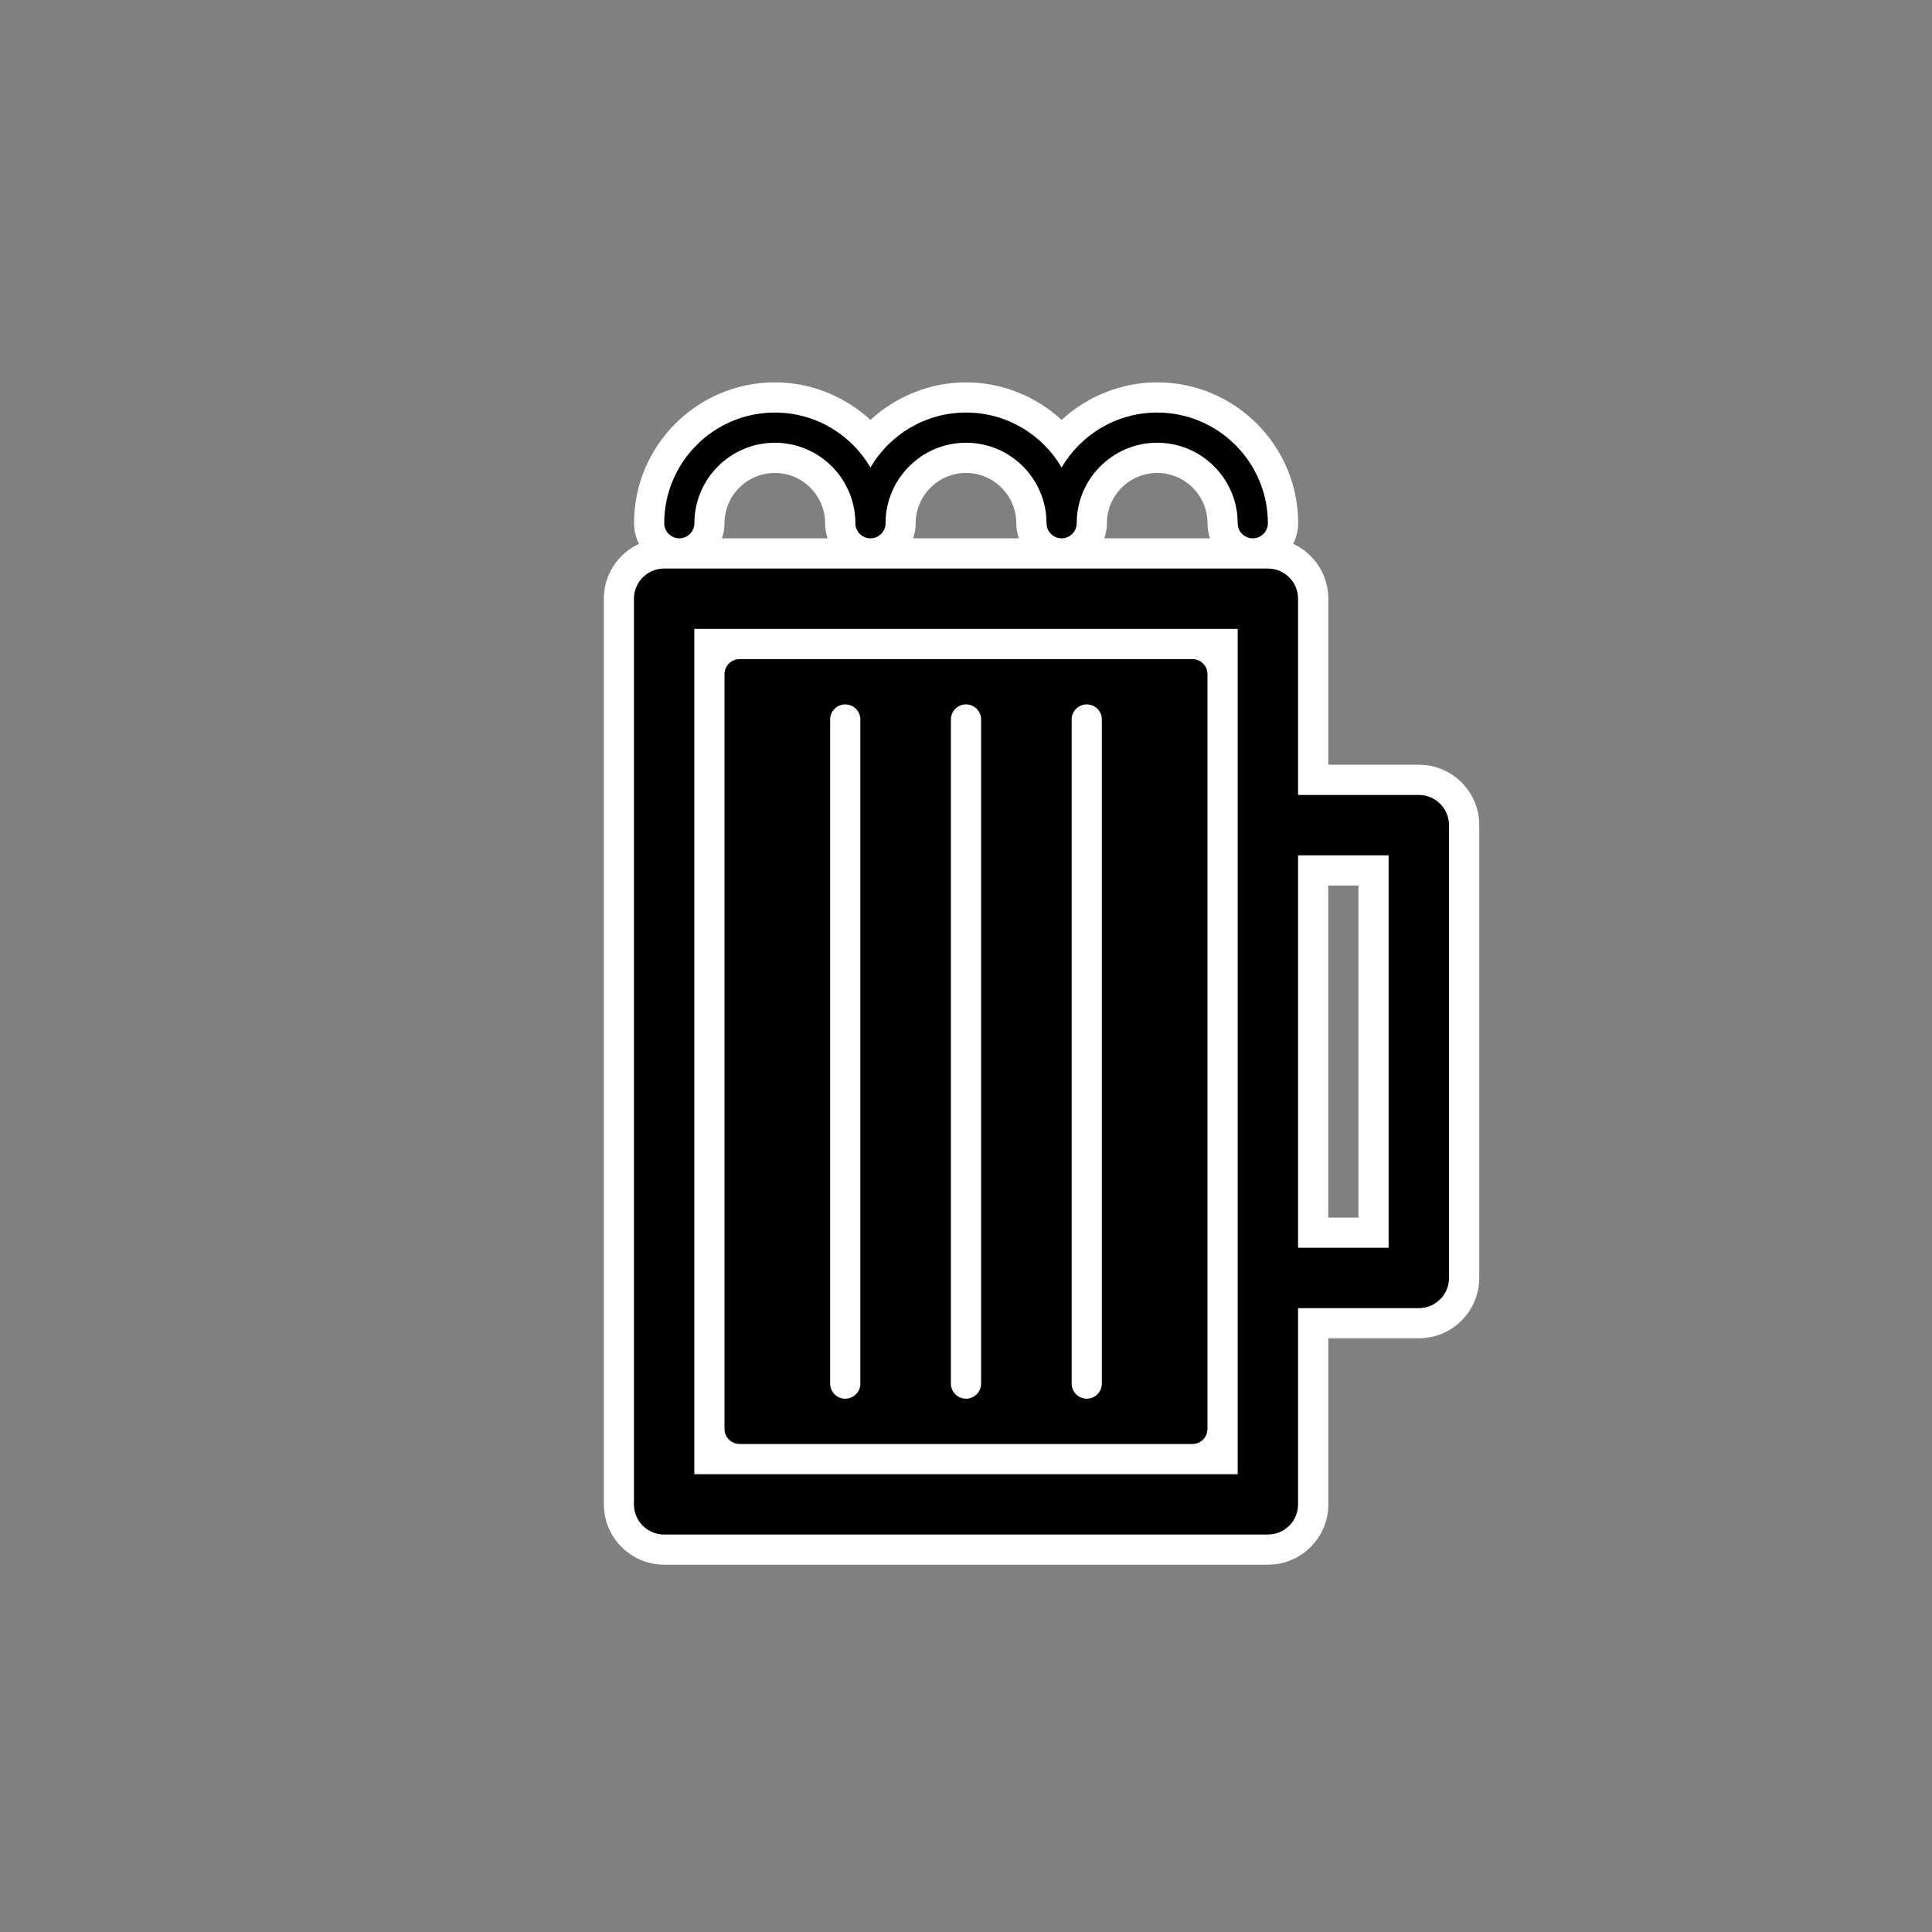
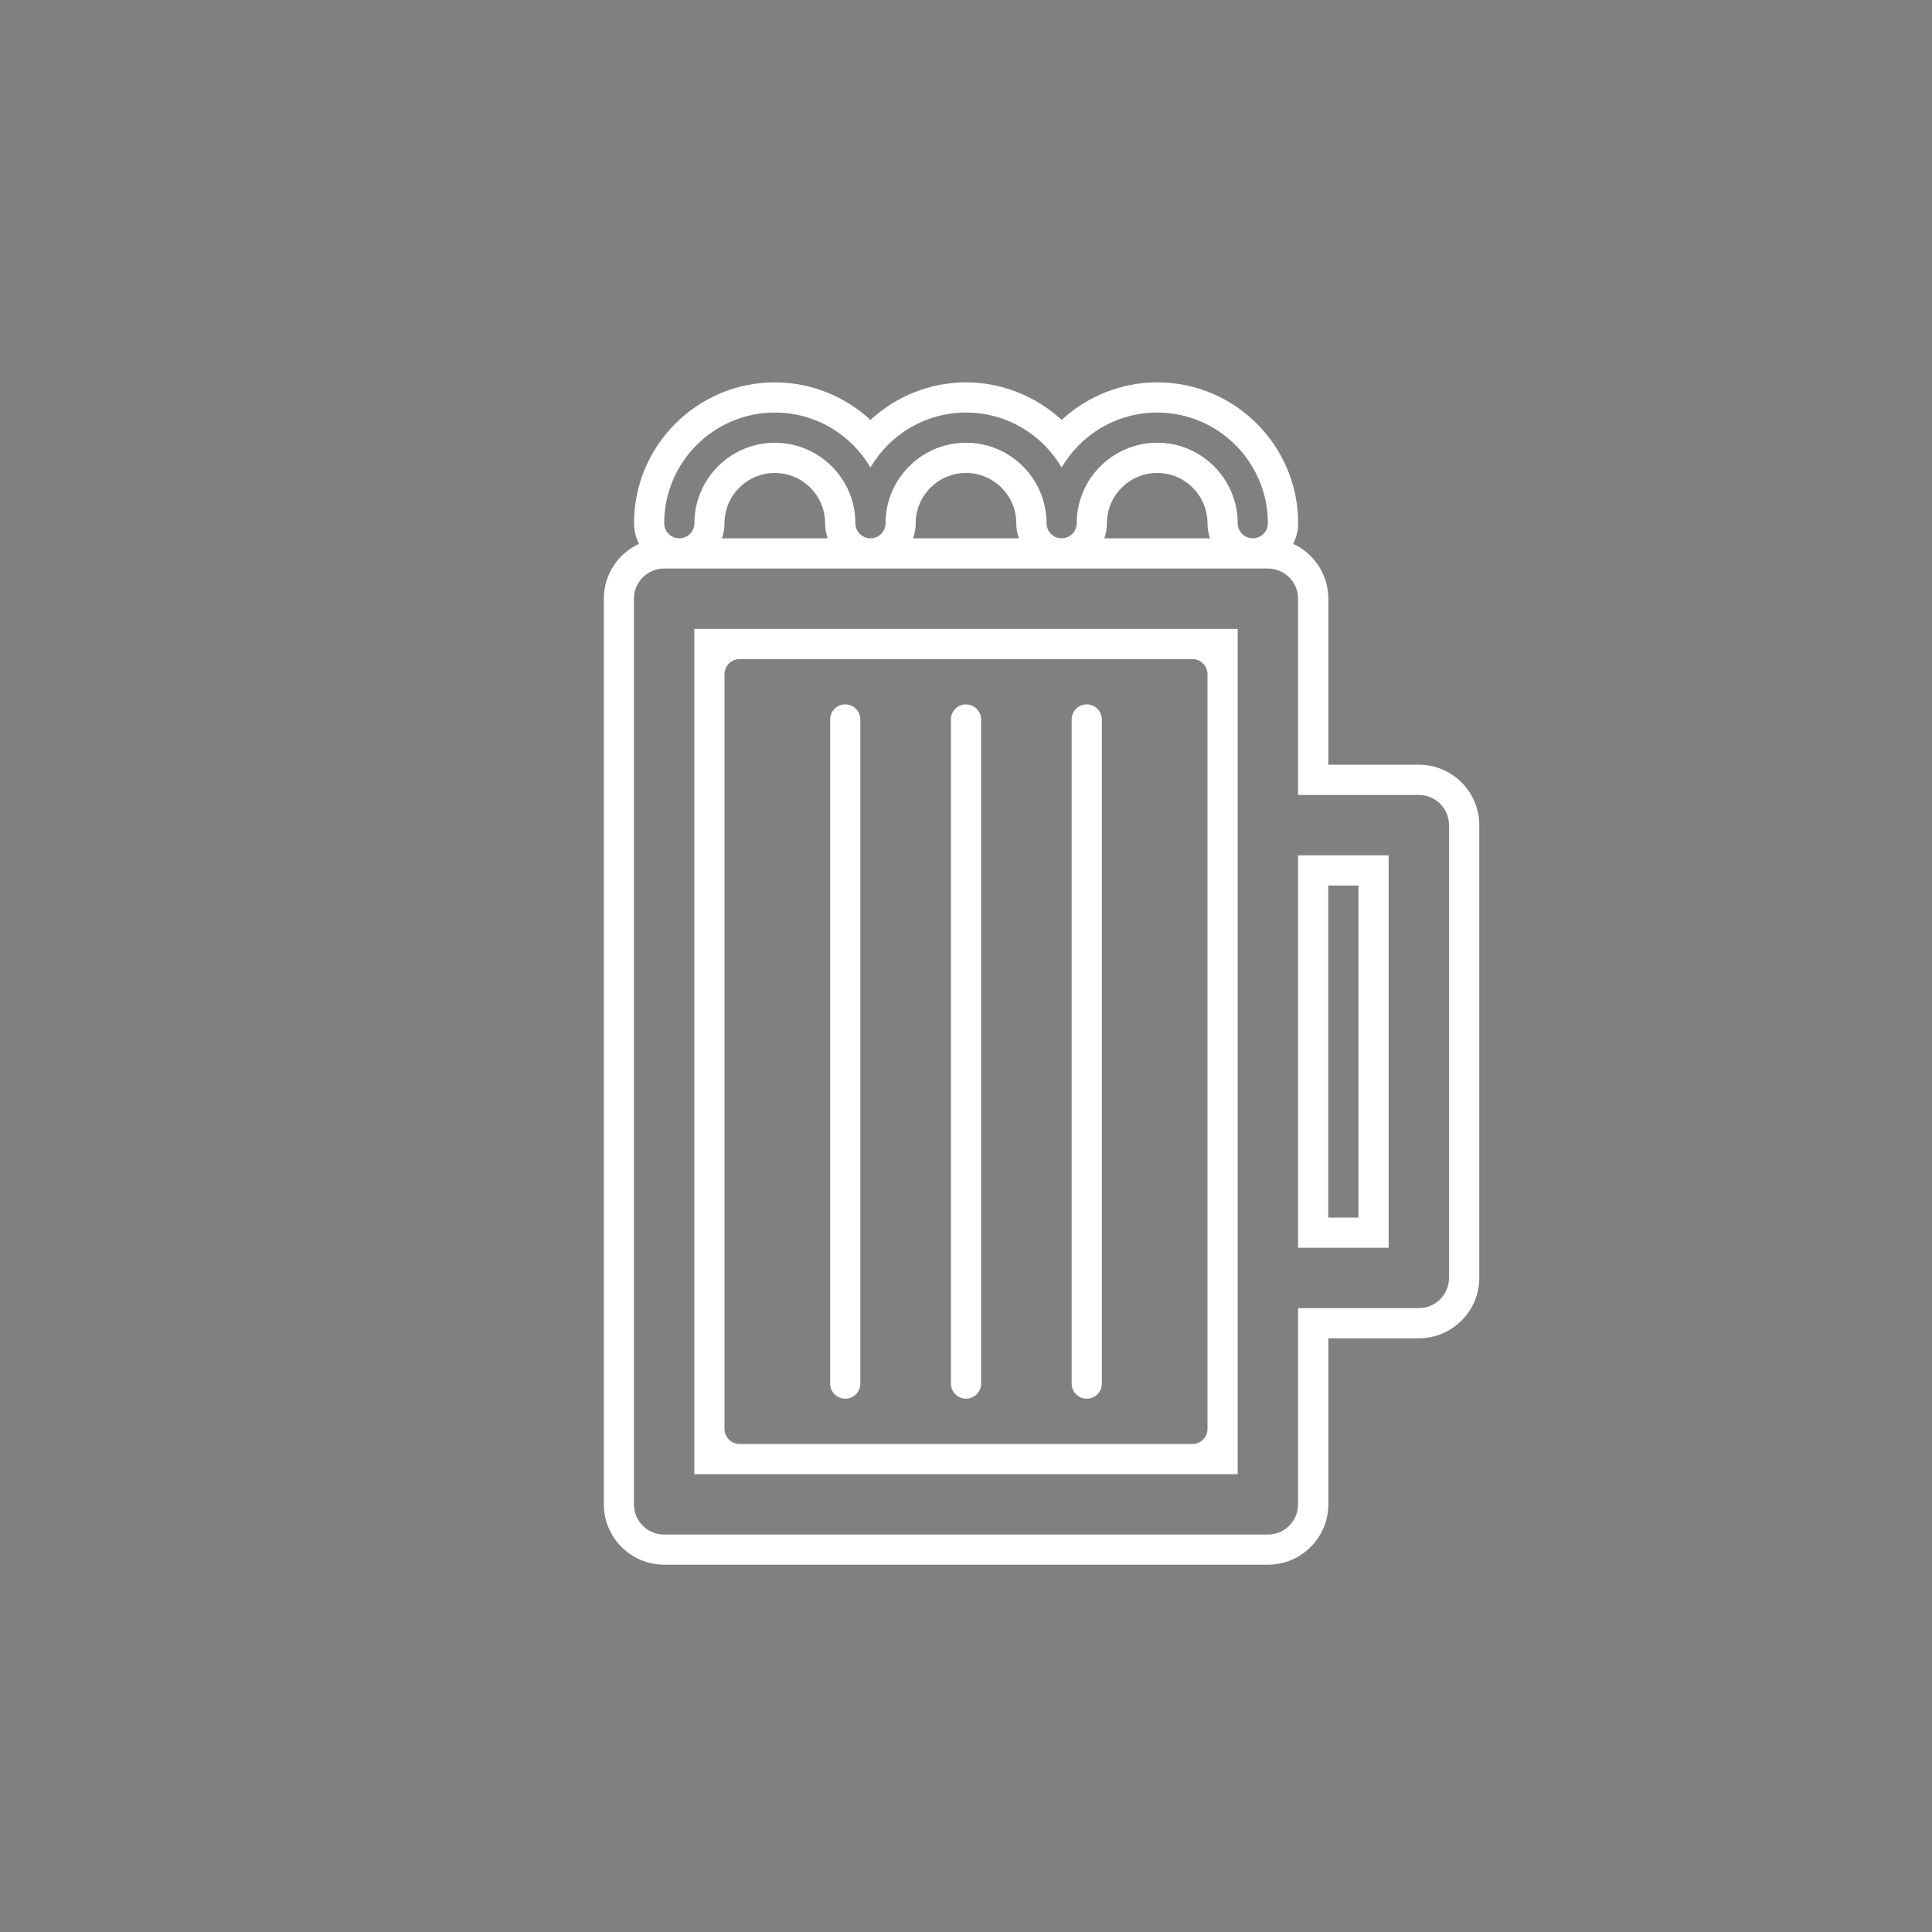
<svg xmlns="http://www.w3.org/2000/svg" id="Ebene_1" data-name="Ebene 1" viewBox="0 0 512 512">
  <rect x="0" y="0" width="512" height="512" fill="#808080" stroke="none" />
  <defs>
    <style>
      .cls-1 {
        fill: #fff;
      }
    </style>
  </defs>
-   <path d="M176,410.67c-6.62,0-12-5.38-12-12v-240c0-6.62,5.38-12,12-12h4c-4.41,0-8-3.59-8-8,0-18.38,14.95-33.33,33.33-33.33,9.79,0,19.05,4.37,25.33,11.69,6.28-7.32,15.55-11.69,25.33-11.69s19.05,4.37,25.33,11.7c6.28-7.32,15.55-11.7,25.33-11.7,18.38,0,33.33,14.95,33.33,33.33,0,4.41-3.59,8-8,8h4c6.62,0,12,5.38,12,12v48h28c6.62,0,12,5.38,12,12v120c0,6.62-5.38,12-12,12h-28v48c0,6.62-5.38,12-12,12h-160ZM324,386.67v-8c0,4.41-3.59,8-8,8h8ZM196,386.67c-4.41,0-8-3.59-8-8v-200c0-4.41,3.59-8,8-8h120c4.41,0,8,3.59,8,8v-8h-136v216h8ZM288,190.67v176s0-176,0-176h0ZM256,190.67v176s0-176,0-176h0ZM224,190.67v176s0-176,0-176h0ZM364,326.67v-96h-16v96h16ZM332,146.67c-4.41,0-8-3.59-8-8,0-9.56-7.78-17.33-17.33-17.33s-17.33,7.78-17.33,17.33c0,4.41-3.59,8-8,8h50.67ZM281.33,146.67c-4.41,0-8-3.59-8-8,0-9.56-7.78-17.33-17.33-17.33s-17.33,7.78-17.33,17.33c0,4.41-3.59,8-8,8h50.67ZM230.67,146.67c-4.41,0-8-3.59-8-8,0-9.56-7.78-17.33-17.33-17.33s-17.33,7.78-17.33,17.33c0,4.41-3.59,8-8,8h50.67Z" />
  <path class="cls-1" d="M306.67,109.33c16.17,0,29.33,13.16,29.33,29.33,0,2.21-1.79,4-4,4s-4-1.79-4-4c0-11.76-9.57-21.33-21.33-21.33s-21.33,9.57-21.33,21.33c0,2.21-1.79,4-4,4s-4-1.79-4-4c0-11.76-9.57-21.33-21.33-21.33s-21.33,9.57-21.33,21.33c0,2.21-1.79,4-4,4s-4-1.79-4-4c0-11.76-9.57-21.33-21.33-21.33s-21.33,9.57-21.33,21.33c0,2.21-1.79,4-4,4s-4-1.79-4-4c0-16.17,13.16-29.33,29.33-29.33,10.79,0,20.24,5.86,25.33,14.56,5.09-8.7,14.54-14.56,25.33-14.56s20.24,5.86,25.33,14.56c5.09-8.7,14.54-14.56,25.33-14.56M336,150.67c4.42,0,8,3.58,8,8v52h32c4.42,0,8,3.58,8,8v120c0,4.42-3.58,8-8,8h-32v52c0,4.42-3.58,8-8,8h-160c-4.42,0-8-3.58-8-8v-240c0-4.42,3.58-8,8-8h160M184,390.67h144v-224h-144v224M344,330.67h24v-104h-24v104M316,174.67c2.21,0,4,1.79,4,4v200c0,2.21-1.79,4-4,4h-120c-2.21,0-4-1.79-4-4v-200c0-2.21,1.79-4,4-4h120M288,370.67c2.21,0,4-1.79,4-4v-176c0-2.21-1.79-4-4-4s-4,1.79-4,4v176c0,2.21,1.79,4,4,4M256,370.67c2.21,0,4-1.79,4-4v-176c0-2.21-1.79-4-4-4s-4,1.79-4,4v176c0,2.21,1.79,4,4,4M224,370.67c2.21,0,4-1.79,4-4v-176c0-2.21-1.79-4-4-4s-4,1.79-4,4v176c0,2.21,1.79,4,4,4M306.67,101.33c-9.47,0-18.51,3.66-25.33,9.95-6.82-6.29-15.86-9.95-25.33-9.95s-18.51,3.66-25.33,9.95c-6.82-6.29-15.86-9.95-25.33-9.95-20.59,0-37.33,16.75-37.33,37.33,0,1.97.48,3.82,1.32,5.46-5.5,2.54-9.32,8.1-9.32,14.54v240c0,8.82,7.18,16,16,16h160c8.82,0,16-7.18,16-16v-44h24c8.82,0,16-7.18,16-16v-120c0-8.82-7.18-16-16-16h-24v-44c0-6.44-3.82-12-9.32-14.54.84-1.64,1.32-3.5,1.32-5.46,0-20.59-16.75-37.33-37.33-37.33h0ZM292.65,142.67c.44-1.25.69-2.6.69-4,0-7.35,5.98-13.33,13.33-13.33s13.33,5.98,13.33,13.33c0,1.4.24,2.75.69,4h-28.04ZM241.98,142.67c.44-1.25.69-2.6.69-4,0-7.35,5.98-13.33,13.33-13.33s13.33,5.98,13.33,13.33c0,1.4.24,2.75.69,4h-28.04ZM191.31,142.67c.44-1.25.69-2.6.69-4,0-7.35,5.98-13.33,13.33-13.33s13.33,5.98,13.33,13.33c0,1.4.24,2.75.69,4h-28.04ZM352,234.67h8v88h-8v-88h0Z" />
</svg>